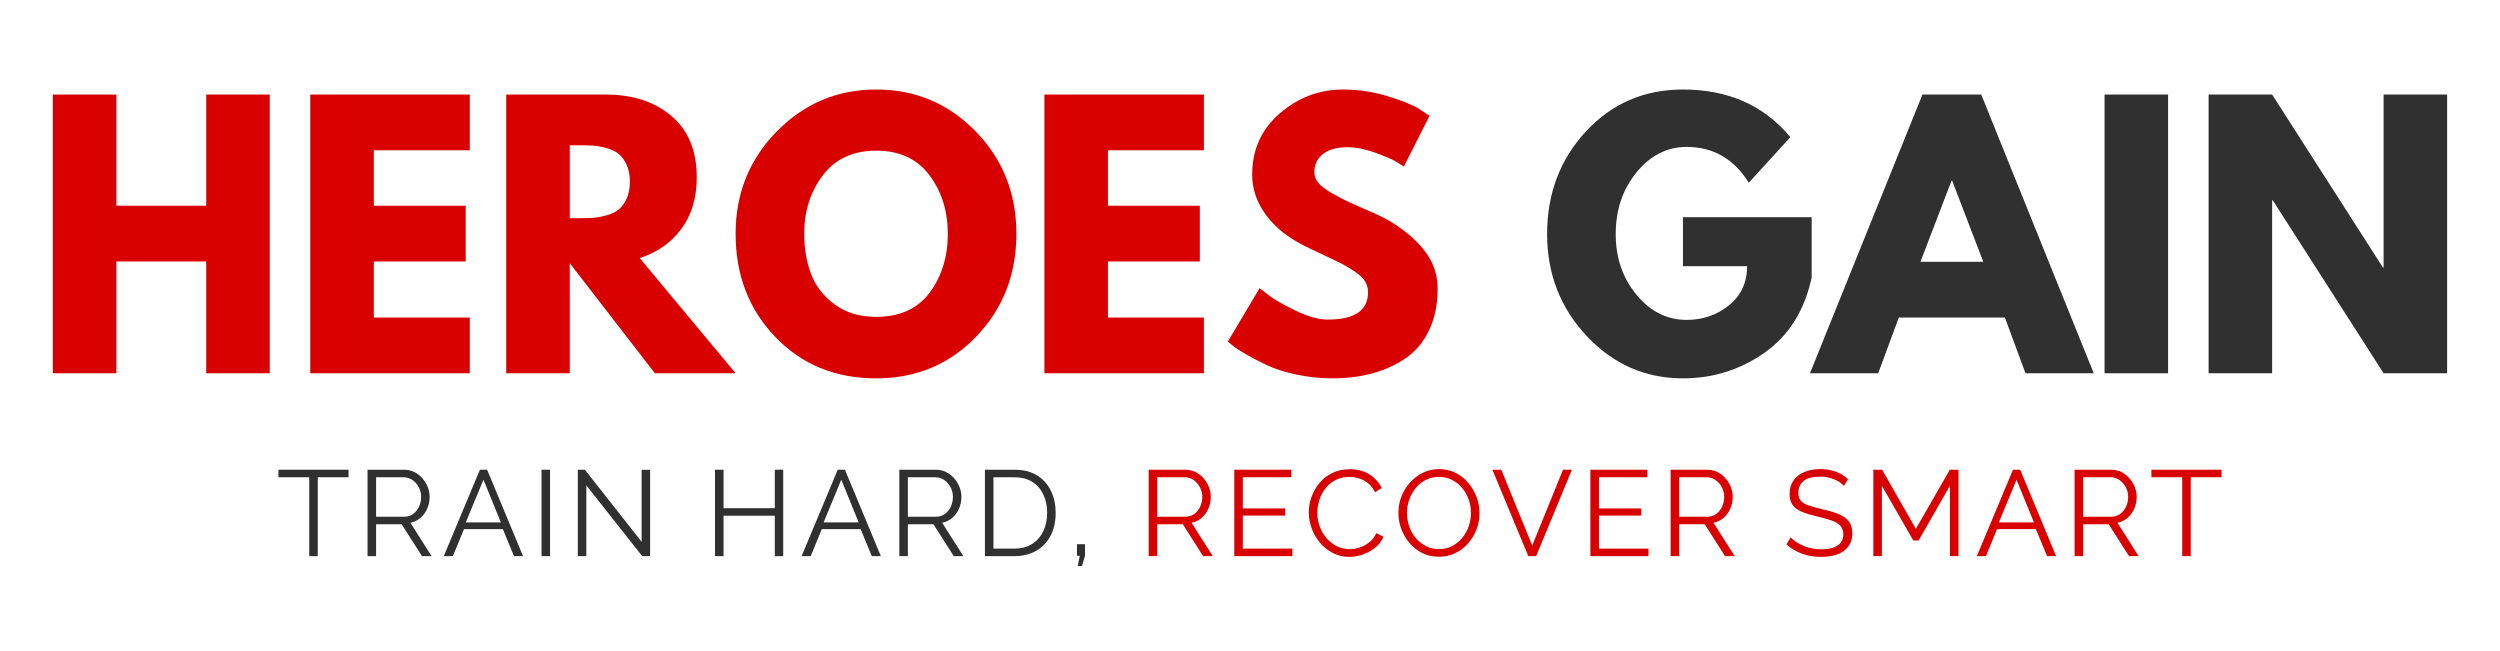
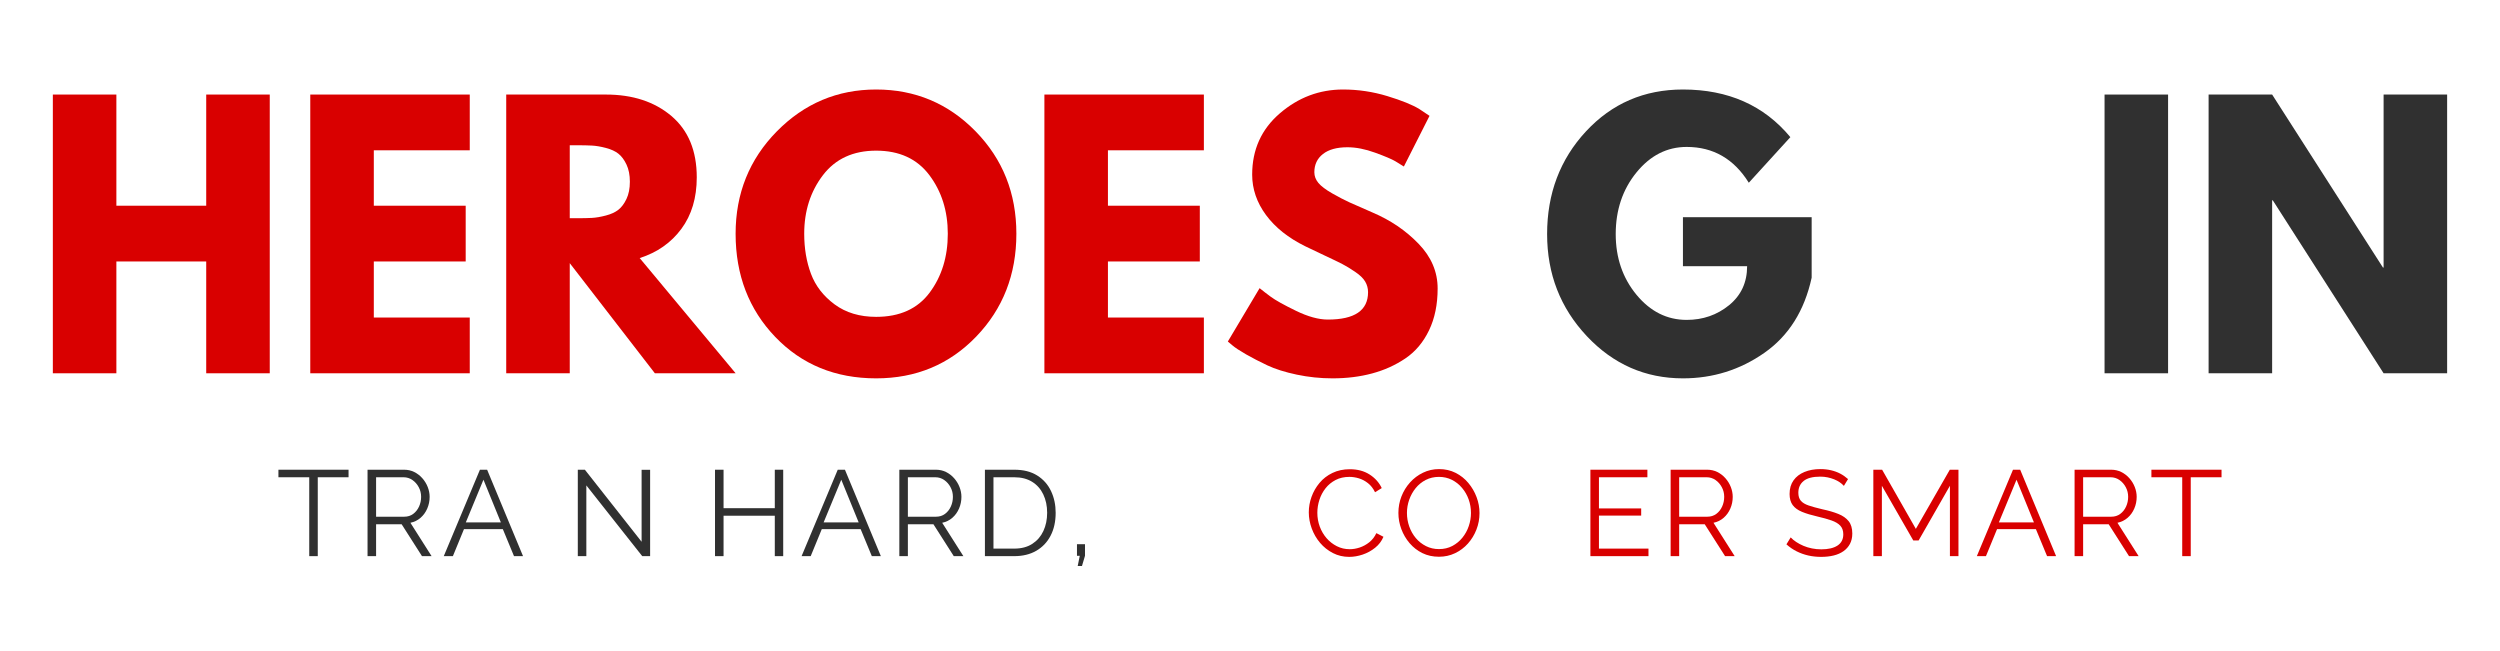
<svg xmlns="http://www.w3.org/2000/svg" version="1.0" preserveAspectRatio="xMidYMid meet" height="500" viewBox="0 0 1440 375" zoomAndPan="magnify" width="1920">
  <defs>
    <g />
  </defs>
  <g fill-opacity="1" fill="#d90000">
    <g transform="translate(18.766, 215.009)">
      <g>
        <path d="M 48.266 -64.406 L 48.266 0 L 11.672 0 L 11.672 -160.547 L 48.266 -160.547 L 48.266 -96.516 L 100.016 -96.516 L 100.016 -160.547 L 136.609 -160.547 L 136.609 0 L 100.016 0 L 100.016 -64.406 Z M 48.266 -64.406" />
      </g>
    </g>
  </g>
  <g fill-opacity="1" fill="#d90000">
    <g transform="translate(167.047, 215.009)">
      <g>
        <path d="M 103.531 -160.547 L 103.531 -128.438 L 48.266 -128.438 L 48.266 -96.516 L 101.188 -96.516 L 101.188 -64.406 L 48.266 -64.406 L 48.266 -32.109 L 103.531 -32.109 L 103.531 0 L 11.672 0 L 11.672 -160.547 Z M 103.531 -160.547" />
      </g>
    </g>
  </g>
  <g fill-opacity="1" fill="#d90000">
    <g transform="translate(279.912, 215.009)">
      <g>
        <path d="M 11.672 -160.547 L 69.078 -160.547 C 84.516 -160.547 97.098 -156.426 106.828 -148.188 C 116.555 -139.945 121.422 -128.172 121.422 -112.859 C 121.422 -101.055 118.469 -91.164 112.562 -83.188 C 106.664 -75.207 98.66 -69.598 88.547 -66.359 L 143.812 0 L 97.297 0 L 48.266 -63.438 L 48.266 0 L 11.672 0 Z M 48.266 -89.312 L 52.547 -89.312 C 55.91 -89.312 58.758 -89.375 61.094 -89.5 C 63.438 -89.633 66.098 -90.094 69.078 -90.875 C 72.066 -91.656 74.469 -92.758 76.281 -94.188 C 78.094 -95.613 79.645 -97.688 80.938 -100.406 C 82.238 -103.133 82.891 -106.441 82.891 -110.328 C 82.891 -114.223 82.238 -117.531 80.938 -120.25 C 79.645 -122.977 78.094 -125.055 76.281 -126.484 C 74.469 -127.91 72.066 -129.016 69.078 -129.797 C 66.098 -130.578 63.438 -131.031 61.094 -131.156 C 58.758 -131.281 55.91 -131.344 52.547 -131.344 L 48.266 -131.344 Z M 48.266 -89.312" />
      </g>
    </g>
  </g>
  <g fill-opacity="1" fill="#d90000">
    <g transform="translate(419.242, 215.009)">
      <g>
        <path d="M 4.469 -80.359 C 4.469 -103.586 12.379 -123.242 28.203 -139.328 C 44.035 -155.41 63.109 -163.453 85.422 -163.453 C 107.867 -163.453 126.941 -155.441 142.641 -139.422 C 158.336 -123.398 166.188 -103.711 166.188 -80.359 C 166.188 -56.879 158.469 -37.129 143.031 -21.109 C 127.594 -5.086 108.391 2.922 85.422 2.922 C 61.941 2.922 42.578 -5.02 27.328 -20.906 C 12.086 -36.801 4.469 -56.617 4.469 -80.359 Z M 43.984 -80.359 C 43.984 -71.93 45.281 -64.242 47.875 -57.297 C 50.469 -50.359 55.004 -44.488 61.484 -39.688 C 67.973 -34.895 75.953 -32.5 85.422 -32.5 C 99.047 -32.5 109.328 -37.164 116.266 -46.5 C 123.211 -55.844 126.688 -67.129 126.688 -80.359 C 126.688 -93.461 123.148 -104.719 116.078 -114.125 C 109.004 -123.531 98.785 -128.234 85.422 -128.234 C 72.191 -128.234 61.977 -123.531 54.781 -114.125 C 47.582 -104.719 43.984 -93.461 43.984 -80.359 Z M 43.984 -80.359" />
      </g>
    </g>
  </g>
  <g fill-opacity="1" fill="#d90000">
    <g transform="translate(589.902, 215.009)">
      <g>
        <path d="M 103.531 -160.547 L 103.531 -128.438 L 48.266 -128.438 L 48.266 -96.516 L 101.188 -96.516 L 101.188 -64.406 L 48.266 -64.406 L 48.266 -32.109 L 103.531 -32.109 L 103.531 0 L 11.672 0 L 11.672 -160.547 Z M 103.531 -160.547" />
      </g>
    </g>
  </g>
  <g fill-opacity="1" fill="#d90000">
    <g transform="translate(702.766, 215.009)">
      <g>
        <path d="M 70.828 -163.453 C 79.523 -163.453 88.023 -162.188 96.328 -159.656 C 104.629 -157.133 110.789 -154.641 114.812 -152.172 L 120.641 -148.281 L 105.859 -119.094 C 104.691 -119.875 103.066 -120.879 100.984 -122.109 C 98.91 -123.336 95.02 -124.988 89.312 -127.062 C 83.602 -129.145 78.285 -130.188 73.359 -130.188 C 67.266 -130.188 62.562 -128.891 59.25 -126.297 C 55.945 -123.703 54.297 -120.195 54.297 -115.781 C 54.297 -113.57 55.07 -111.523 56.625 -109.641 C 58.188 -107.766 60.848 -105.754 64.609 -103.609 C 68.367 -101.473 71.676 -99.754 74.531 -98.453 C 77.383 -97.16 81.797 -95.219 87.766 -92.625 C 98.141 -88.219 106.988 -82.219 114.312 -74.625 C 121.645 -67.039 125.312 -58.445 125.312 -48.844 C 125.312 -39.633 123.656 -31.594 120.344 -24.719 C 117.039 -17.844 112.504 -12.457 106.734 -8.562 C 100.961 -4.664 94.57 -1.781 87.562 0.094 C 80.562 1.977 72.973 2.922 64.797 2.922 C 57.797 2.922 50.922 2.207 44.172 0.781 C 37.422 -0.645 31.773 -2.426 27.234 -4.562 C 22.703 -6.707 18.617 -8.816 14.984 -10.891 C 11.348 -12.973 8.688 -14.727 7 -16.156 L 4.469 -18.297 L 22.766 -49.031 C 24.328 -47.738 26.469 -46.086 29.188 -44.078 C 31.914 -42.066 36.75 -39.375 43.688 -36 C 50.625 -32.625 56.754 -30.938 62.078 -30.938 C 77.516 -30.938 85.234 -36.191 85.234 -46.703 C 85.234 -48.91 84.68 -50.953 83.578 -52.828 C 82.473 -54.711 80.523 -56.594 77.734 -58.469 C 74.953 -60.352 72.488 -61.848 70.344 -62.953 C 68.207 -64.055 64.707 -65.742 59.844 -68.016 C 54.977 -70.285 51.375 -72.004 49.031 -73.172 C 39.301 -77.961 31.773 -83.957 26.453 -91.156 C 21.141 -98.363 18.484 -106.117 18.484 -114.422 C 18.484 -128.816 23.801 -140.586 34.438 -149.734 C 45.082 -158.879 57.211 -163.453 70.828 -163.453 Z M 70.828 -163.453" />
      </g>
    </g>
  </g>
  <g fill-opacity="1" fill="#3b3b3b">
    <g transform="translate(833.536, 215.009)">
      <g />
    </g>
  </g>
  <g fill-opacity="1" fill="#303030">
    <g transform="translate(886.669, 215.009)">
      <g>
        <path d="M 156.844 -89.906 L 156.844 -55.062 C 152.688 -36 143.602 -21.566 129.594 -11.766 C 115.582 -1.973 99.953 2.922 82.703 2.922 C 61.035 2.922 42.578 -5.188 27.328 -21.406 C 12.086 -37.625 4.469 -57.211 4.469 -80.172 C 4.469 -103.523 11.926 -123.242 26.844 -139.328 C 41.77 -155.41 60.391 -163.453 82.703 -163.453 C 108.773 -163.453 129.398 -154.305 144.578 -136.016 L 120.641 -109.75 C 112.086 -123.5 100.156 -130.375 84.844 -130.375 C 73.551 -130.375 63.914 -125.477 55.938 -115.688 C 47.969 -105.895 43.984 -94.055 43.984 -80.172 C 43.984 -66.547 47.969 -54.898 55.938 -45.234 C 63.914 -35.578 73.551 -30.75 84.844 -30.75 C 94.188 -30.75 102.328 -33.566 109.266 -39.203 C 116.203 -44.848 119.672 -52.344 119.672 -61.688 L 82.703 -61.688 L 82.703 -89.906 Z M 156.844 -89.906" />
      </g>
    </g>
  </g>
  <g fill-opacity="1" fill="#303030">
    <g transform="translate(1047.987, 215.009)">
      <g>
-         <path d="M 93.203 -160.547 L 158.016 0 L 118.703 0 L 106.828 -32.109 L 45.734 -32.109 L 33.859 0 L -5.453 0 L 59.344 -160.547 Z M 94.375 -64.219 L 76.469 -110.922 L 76.094 -110.922 L 58.188 -64.219 Z M 94.375 -64.219" />
-       </g>
+         </g>
    </g>
  </g>
  <g fill-opacity="1" fill="#303030">
    <g transform="translate(1200.55, 215.009)">
      <g>
        <path d="M 48.266 -160.547 L 48.266 0 L 11.672 0 L 11.672 -160.547 Z M 48.266 -160.547" />
      </g>
    </g>
  </g>
  <g fill-opacity="1" fill="#303030">
    <g transform="translate(1260.485, 215.009)">
      <g>
        <path d="M 48.266 -99.625 L 48.266 0 L 11.672 0 L 11.672 -160.547 L 48.266 -160.547 L 112.094 -60.906 L 112.469 -60.906 L 112.469 -160.547 L 149.062 -160.547 L 149.062 0 L 112.469 0 L 48.641 -99.625 Z M 48.266 -99.625" />
      </g>
    </g>
  </g>
  <g fill-opacity="1" fill="#303030">
    <g transform="translate(159.188, 320.34)">
      <g>
        <path d="M 41.578 -45.438 L 23.844 -45.438 L 23.844 0 L 18.938 0 L 18.938 -45.438 L 1.188 -45.438 L 1.188 -49.781 L 41.578 -49.781 Z M 41.578 -45.438" />
      </g>
    </g>
  </g>
  <g fill-opacity="1" fill="#303030">
    <g transform="translate(205.471, 320.34)">
      <g>
        <path d="M 6.234 0 L 6.234 -49.781 L 27.281 -49.781 C 29.426 -49.781 31.383 -49.336 33.156 -48.453 C 34.938 -47.566 36.492 -46.363 37.828 -44.844 C 39.16 -43.32 40.188 -41.641 40.906 -39.797 C 41.633 -37.953 42 -36.07 42 -34.156 C 42 -31.77 41.539 -29.523 40.625 -27.422 C 39.719 -25.316 38.438 -23.539 36.781 -22.094 C 35.125 -20.645 33.172 -19.688 30.922 -19.219 L 43.125 0 L 37.594 0 L 25.875 -18.375 L 11.156 -18.375 L 11.156 0 Z M 11.156 -22.719 L 27.422 -22.719 C 29.379 -22.719 31.082 -23.254 32.531 -24.328 C 33.988 -25.41 35.113 -26.828 35.906 -28.578 C 36.695 -30.328 37.094 -32.188 37.094 -34.156 C 37.094 -36.164 36.633 -38.02 35.719 -39.719 C 34.812 -41.426 33.598 -42.805 32.078 -43.859 C 30.555 -44.91 28.863 -45.438 27 -45.438 L 11.156 -45.438 Z M 11.156 -22.719" />
      </g>
    </g>
  </g>
  <g fill-opacity="1" fill="#303030">
    <g transform="translate(254.769, 320.34)">
      <g>
        <path d="M 21.672 -49.781 L 25.812 -49.781 L 46.5 0 L 41.297 0 L 34.859 -15.562 L 12.484 -15.562 L 6.094 0 L 0.844 0 Z M 33.734 -19.422 L 23.703 -44.031 L 13.531 -19.422 Z M 33.734 -19.422" />
      </g>
    </g>
  </g>
  <g fill-opacity="1" fill="#303030">
    <g transform="translate(305.681, 320.34)">
      <g>
-         <path d="M 6.234 0 L 6.234 -49.781 L 11.156 -49.781 L 11.156 0 Z M 6.234 0" />
-       </g>
+         </g>
    </g>
  </g>
  <g fill-opacity="1" fill="#303030">
    <g transform="translate(326.579, 320.34)">
      <g>
        <path d="M 11.156 -40.75 L 11.156 0 L 6.234 0 L 6.234 -49.781 L 10.312 -49.781 L 42.984 -8.281 L 42.984 -49.719 L 47.891 -49.719 L 47.891 0 L 43.344 0 Z M 11.156 -40.75" />
      </g>
    </g>
  </g>
  <g fill-opacity="1" fill="#303030">
    <g transform="translate(384.222, 320.34)">
      <g />
    </g>
  </g>
  <g fill-opacity="1" fill="#303030">
    <g transform="translate(405.611, 320.34)">
      <g>
        <path d="M 45.516 -49.781 L 45.516 0 L 40.672 0 L 40.672 -23.281 L 11.156 -23.281 L 11.156 0 L 6.234 0 L 6.234 -49.781 L 11.156 -49.781 L 11.156 -27.625 L 40.672 -27.625 L 40.672 -49.781 Z M 45.516 -49.781" />
      </g>
    </g>
  </g>
  <g fill-opacity="1" fill="#303030">
    <g transform="translate(460.87, 320.34)">
      <g>
        <path d="M 21.672 -49.781 L 25.812 -49.781 L 46.5 0 L 41.297 0 L 34.859 -15.562 L 12.484 -15.562 L 6.094 0 L 0.844 0 Z M 33.734 -19.422 L 23.703 -44.031 L 13.531 -19.422 Z M 33.734 -19.422" />
      </g>
    </g>
  </g>
  <g fill-opacity="1" fill="#303030">
    <g transform="translate(511.781, 320.34)">
      <g>
        <path d="M 6.234 0 L 6.234 -49.781 L 27.281 -49.781 C 29.426 -49.781 31.383 -49.336 33.156 -48.453 C 34.938 -47.566 36.492 -46.363 37.828 -44.844 C 39.16 -43.32 40.188 -41.641 40.906 -39.797 C 41.633 -37.953 42 -36.07 42 -34.156 C 42 -31.77 41.539 -29.523 40.625 -27.422 C 39.719 -25.316 38.438 -23.539 36.781 -22.094 C 35.125 -20.645 33.172 -19.688 30.922 -19.219 L 43.125 0 L 37.594 0 L 25.875 -18.375 L 11.156 -18.375 L 11.156 0 Z M 11.156 -22.719 L 27.422 -22.719 C 29.379 -22.719 31.082 -23.254 32.531 -24.328 C 33.988 -25.41 35.113 -26.828 35.906 -28.578 C 36.695 -30.328 37.094 -32.188 37.094 -34.156 C 37.094 -36.164 36.633 -38.02 35.719 -39.719 C 34.812 -41.426 33.598 -42.805 32.078 -43.859 C 30.555 -44.91 28.863 -45.438 27 -45.438 L 11.156 -45.438 Z M 11.156 -22.719" />
      </g>
    </g>
  </g>
  <g fill-opacity="1" fill="#303030">
    <g transform="translate(561.079, 320.34)">
      <g>
        <path d="M 6.234 0 L 6.234 -49.781 L 23.141 -49.781 C 28.422 -49.781 32.828 -48.672 36.359 -46.453 C 39.891 -44.234 42.539 -41.242 44.312 -37.484 C 46.094 -33.723 46.984 -29.551 46.984 -24.969 C 46.984 -19.914 46.008 -15.52 44.062 -11.781 C 42.125 -8.039 39.367 -5.141 35.797 -3.078 C 32.223 -1.023 28.004 0 23.141 0 Z M 42.078 -24.969 C 42.078 -28.938 41.336 -32.461 39.859 -35.547 C 38.391 -38.641 36.25 -41.062 33.438 -42.812 C 30.633 -44.562 27.203 -45.438 23.141 -45.438 L 11.156 -45.438 L 11.156 -4.344 L 23.141 -4.344 C 27.254 -4.344 30.711 -5.254 33.516 -7.078 C 36.328 -8.898 38.457 -11.363 39.906 -14.469 C 41.352 -17.582 42.078 -21.082 42.078 -24.969 Z M 42.078 -24.969" />
      </g>
    </g>
  </g>
  <g fill-opacity="1" fill="#303030">
    <g transform="translate(614.726, 320.34)">
      <g>
        <path d="M 6.031 5.688 L 7.219 -0.203 L 5.609 -0.203 L 5.609 -6.875 L 10.234 -6.875 L 10.234 -0.203 L 8.484 5.688 Z M 6.031 5.688" />
      </g>
    </g>
  </g>
  <g fill-opacity="1" fill="#1a1a1a">
    <g transform="translate(634.02, 320.34)">
      <g />
    </g>
  </g>
  <g fill-opacity="1" fill="#d90000">
    <g transform="translate(655.418, 320.34)">
      <g>
-         <path d="M 6.234 0 L 6.234 -49.781 L 27.281 -49.781 C 29.426 -49.781 31.383 -49.336 33.156 -48.453 C 34.938 -47.566 36.492 -46.363 37.828 -44.844 C 39.16 -43.32 40.188 -41.641 40.906 -39.797 C 41.633 -37.953 42 -36.07 42 -34.156 C 42 -31.77 41.539 -29.523 40.625 -27.422 C 39.719 -25.316 38.438 -23.539 36.781 -22.094 C 35.125 -20.645 33.172 -19.688 30.922 -19.219 L 43.125 0 L 37.594 0 L 25.875 -18.375 L 11.156 -18.375 L 11.156 0 Z M 11.156 -22.719 L 27.422 -22.719 C 29.379 -22.719 31.082 -23.254 32.531 -24.328 C 33.988 -25.41 35.113 -26.828 35.906 -28.578 C 36.695 -30.328 37.094 -32.188 37.094 -34.156 C 37.094 -36.164 36.633 -38.02 35.719 -39.719 C 34.812 -41.426 33.598 -42.805 32.078 -43.859 C 30.555 -44.91 28.863 -45.438 27 -45.438 L 11.156 -45.438 Z M 11.156 -22.719" />
-       </g>
+         </g>
    </g>
  </g>
  <g fill-opacity="1" fill="#d90000">
    <g transform="translate(704.717, 320.34)">
      <g>
+         </g>
+     </g>
+   </g>
+   <g fill-opacity="1" fill="#d90000">
+     <g transform="translate(750.93, 320.34)">
+       <g>
+         <path d="M 2.938 -25.25 C 2.938 -28.281 3.461 -31.254 4.516 -34.172 C 5.566 -37.098 7.098 -39.766 9.109 -42.172 C 11.117 -44.586 13.598 -46.504 16.547 -47.922 C 19.492 -49.348 22.836 -50.062 26.578 -50.062 C 31.016 -50.062 34.812 -49.047 37.969 -47.016 C 41.125 -44.984 43.453 -42.379 44.953 -39.203 L 41.094 -36.812 C 40.02 -39.008 38.664 -40.75 37.031 -42.031 C 35.395 -43.32 33.648 -44.25 31.797 -44.812 C 29.953 -45.375 28.117 -45.656 26.297 -45.656 C 23.305 -45.656 20.664 -45.055 18.375 -43.859 C 16.082 -42.672 14.148 -41.082 12.578 -39.094 C 11.016 -37.102 9.836 -34.879 9.047 -32.422 C 8.254 -29.973 7.859 -27.488 7.859 -24.969 C 7.859 -22.207 8.32 -19.562 9.25 -17.031 C 10.188 -14.508 11.492 -12.281 13.172 -10.344 C 14.859 -8.406 16.836 -6.863 19.109 -5.719 C 21.379 -4.57 23.844 -4 26.5 -4 C 28.375 -4 30.289 -4.32 32.25 -4.969 C 34.219 -5.625 36.055 -6.629 37.766 -7.984 C 39.473 -9.348 40.836 -11.102 41.859 -13.25 L 45.938 -11.156 C 44.906 -8.676 43.312 -6.57 41.156 -4.844 C 39.008 -3.113 36.613 -1.801 33.969 -0.906 C 31.332 -0.02 28.754 0.422 26.234 0.422 C 22.816 0.422 19.68 -0.312 16.828 -1.781 C 13.973 -3.258 11.504 -5.223 9.422 -7.672 C 7.348 -10.129 5.75 -12.891 4.625 -15.953 C 3.5 -19.016 2.938 -22.113 2.938 -25.25 Z M 2.938 -25.25" />
+       </g>
+     </g>
+   </g>
+   <g fill-opacity="1" fill="#d90000">
+     <g transform="translate(802.542, 320.34)">
+       <g>
+         <path d="M 26.297 0.344 C 22.785 0.344 19.602 -0.352 16.75 -1.75 C 13.906 -3.156 11.453 -5.062 9.391 -7.469 C 7.336 -9.875 5.75 -12.582 4.625 -15.594 C 3.5 -18.613 2.938 -21.711 2.938 -24.891 C 2.938 -28.211 3.52 -31.379 4.688 -34.391 C 5.863 -37.41 7.516 -40.098 9.641 -42.453 C 11.766 -44.816 14.254 -46.688 17.109 -48.062 C 19.961 -49.445 23.047 -50.141 26.359 -50.141 C 29.867 -50.141 33.051 -49.414 35.906 -47.969 C 38.758 -46.52 41.203 -44.578 43.234 -42.141 C 45.266 -39.711 46.844 -37 47.969 -34 C 49.094 -31.008 49.656 -27.953 49.656 -24.828 C 49.656 -21.504 49.066 -18.332 47.891 -15.312 C 46.723 -12.301 45.086 -9.613 42.984 -7.25 C 40.879 -4.895 38.398 -3.039 35.547 -1.688 C 32.703 -0.332 29.617 0.344 26.297 0.344 Z M 7.859 -24.891 C 7.859 -22.18 8.301 -19.578 9.188 -17.078 C 10.07 -14.578 11.332 -12.352 12.969 -10.406 C 14.602 -8.469 16.555 -6.926 18.828 -5.781 C 21.098 -4.633 23.586 -4.062 26.297 -4.062 C 29.148 -4.062 31.707 -4.656 33.969 -5.844 C 36.238 -7.039 38.18 -8.633 39.797 -10.625 C 41.41 -12.613 42.633 -14.844 43.469 -17.312 C 44.312 -19.789 44.734 -22.316 44.734 -24.891 C 44.734 -27.609 44.289 -30.203 43.406 -32.672 C 42.52 -35.148 41.242 -37.367 39.578 -39.328 C 37.922 -41.297 35.969 -42.844 33.719 -43.969 C 31.477 -45.094 29.004 -45.656 26.297 -45.656 C 23.492 -45.656 20.957 -45.066 18.688 -43.891 C 16.414 -42.723 14.473 -41.145 12.859 -39.156 C 11.254 -37.176 10.02 -34.945 9.156 -32.469 C 8.289 -29.988 7.859 -27.461 7.859 -24.891 Z M 7.859 -24.891" />
+       </g>
+     </g>
+   </g>
+   <g fill-opacity="1" fill="#d90000">
+     <g transform="translate(858.713, 320.34)">
+       <g>
+         </g>
+     </g>
+   </g>
+   <g fill-opacity="1" fill="#d90000">
+     <g transform="translate(909.835, 320.34)">
+       <g>
        <path d="M 39.688 -4.344 L 39.688 0 L 6.234 0 L 6.234 -49.781 L 39.062 -49.781 L 39.062 -45.438 L 11.156 -45.438 L 11.156 -27.484 L 35.484 -27.484 L 35.484 -23.359 L 11.156 -23.359 L 11.156 -4.344 Z M 39.688 -4.344" />
      </g>
    </g>
  </g>
  <g fill-opacity="1" fill="#d90000">
-     <g transform="translate(750.93, 320.34)">
-       <g>
-         <path d="M 2.938 -25.25 C 2.938 -28.281 3.461 -31.254 4.516 -34.172 C 5.566 -37.098 7.098 -39.766 9.109 -42.172 C 11.117 -44.586 13.598 -46.504 16.547 -47.922 C 19.492 -49.348 22.836 -50.062 26.578 -50.062 C 31.016 -50.062 34.812 -49.047 37.969 -47.016 C 41.125 -44.984 43.453 -42.379 44.953 -39.203 L 41.094 -36.812 C 40.02 -39.008 38.664 -40.75 37.031 -42.031 C 35.395 -43.32 33.648 -44.25 31.797 -44.812 C 29.953 -45.375 28.117 -45.656 26.297 -45.656 C 23.305 -45.656 20.664 -45.055 18.375 -43.859 C 16.082 -42.672 14.148 -41.082 12.578 -39.094 C 11.016 -37.102 9.836 -34.879 9.047 -32.422 C 8.254 -29.973 7.859 -27.488 7.859 -24.969 C 7.859 -22.207 8.32 -19.562 9.25 -17.031 C 10.188 -14.508 11.492 -12.281 13.172 -10.344 C 14.859 -8.406 16.836 -6.863 19.109 -5.719 C 21.379 -4.57 23.844 -4 26.5 -4 C 28.375 -4 30.289 -4.32 32.25 -4.969 C 34.219 -5.625 36.055 -6.629 37.766 -7.984 C 39.473 -9.348 40.836 -11.102 41.859 -13.25 L 45.938 -11.156 C 44.906 -8.676 43.312 -6.57 41.156 -4.844 C 39.008 -3.113 36.613 -1.801 33.969 -0.906 C 31.332 -0.02 28.754 0.422 26.234 0.422 C 22.816 0.422 19.68 -0.312 16.828 -1.781 C 13.973 -3.258 11.504 -5.223 9.422 -7.672 C 7.348 -10.129 5.75 -12.891 4.625 -15.953 C 3.5 -19.016 2.938 -22.113 2.938 -25.25 Z M 2.938 -25.25" />
-       </g>
-     </g>
-   </g>
-   <g fill-opacity="1" fill="#d90000">
-     <g transform="translate(802.542, 320.34)">
-       <g>
-         <path d="M 26.297 0.344 C 22.785 0.344 19.602 -0.352 16.75 -1.75 C 13.906 -3.156 11.453 -5.062 9.391 -7.469 C 7.336 -9.875 5.75 -12.582 4.625 -15.594 C 3.5 -18.613 2.938 -21.711 2.938 -24.891 C 2.938 -28.211 3.52 -31.379 4.688 -34.391 C 5.863 -37.41 7.516 -40.098 9.641 -42.453 C 11.766 -44.816 14.254 -46.688 17.109 -48.062 C 19.961 -49.445 23.047 -50.141 26.359 -50.141 C 29.867 -50.141 33.051 -49.414 35.906 -47.969 C 38.758 -46.52 41.203 -44.578 43.234 -42.141 C 45.266 -39.711 46.844 -37 47.969 -34 C 49.094 -31.008 49.656 -27.953 49.656 -24.828 C 49.656 -21.504 49.066 -18.332 47.891 -15.312 C 46.723 -12.301 45.086 -9.613 42.984 -7.25 C 40.879 -4.895 38.398 -3.039 35.547 -1.688 C 32.703 -0.332 29.617 0.344 26.297 0.344 Z M 7.859 -24.891 C 7.859 -22.18 8.301 -19.578 9.188 -17.078 C 10.07 -14.578 11.332 -12.352 12.969 -10.406 C 14.602 -8.469 16.555 -6.926 18.828 -5.781 C 21.098 -4.633 23.586 -4.062 26.297 -4.062 C 29.148 -4.062 31.707 -4.656 33.969 -5.844 C 36.238 -7.039 38.18 -8.633 39.797 -10.625 C 41.41 -12.613 42.633 -14.844 43.469 -17.312 C 44.312 -19.789 44.734 -22.316 44.734 -24.891 C 44.734 -27.609 44.289 -30.203 43.406 -32.672 C 42.52 -35.148 41.242 -37.367 39.578 -39.328 C 37.922 -41.297 35.969 -42.844 33.719 -43.969 C 31.477 -45.094 29.004 -45.656 26.297 -45.656 C 23.492 -45.656 20.957 -45.066 18.688 -43.891 C 16.414 -42.723 14.473 -41.145 12.859 -39.156 C 11.254 -37.176 10.02 -34.945 9.156 -32.469 C 8.289 -29.988 7.859 -27.461 7.859 -24.891 Z M 7.859 -24.891" />
-       </g>
-     </g>
-   </g>
-   <g fill-opacity="1" fill="#d90000">
-     <g transform="translate(858.713, 320.34)">
-       <g>
-         <path d="M 6.031 -49.781 L 23.844 -6.094 L 41.578 -49.781 L 46.703 -49.781 L 26.094 0 L 21.594 0 L 0.906 -49.781 Z M 6.031 -49.781" />
-       </g>
-     </g>
-   </g>
-   <g fill-opacity="1" fill="#d90000">
-     <g transform="translate(909.835, 320.34)">
-       <g>
-         <path d="M 39.688 -4.344 L 39.688 0 L 6.234 0 L 6.234 -49.781 L 39.062 -49.781 L 39.062 -45.438 L 11.156 -45.438 L 11.156 -27.484 L 35.484 -27.484 L 35.484 -23.359 L 11.156 -23.359 L 11.156 -4.344 Z M 39.688 -4.344" />
-       </g>
-     </g>
-   </g>
-   <g fill-opacity="1" fill="#d90000">
    <g transform="translate(956.048, 320.34)">
      <g>
        <path d="M 6.234 0 L 6.234 -49.781 L 27.281 -49.781 C 29.426 -49.781 31.383 -49.336 33.156 -48.453 C 34.938 -47.566 36.492 -46.363 37.828 -44.844 C 39.16 -43.32 40.188 -41.641 40.906 -39.797 C 41.633 -37.953 42 -36.07 42 -34.156 C 42 -31.77 41.539 -29.523 40.625 -27.422 C 39.719 -25.316 38.438 -23.539 36.781 -22.094 C 35.125 -20.645 33.172 -19.688 30.922 -19.219 L 43.125 0 L 37.594 0 L 25.875 -18.375 L 11.156 -18.375 L 11.156 0 Z M 11.156 -22.719 L 27.422 -22.719 C 29.379 -22.719 31.082 -23.254 32.531 -24.328 C 33.988 -25.41 35.113 -26.828 35.906 -28.578 C 36.695 -30.328 37.094 -32.188 37.094 -34.156 C 37.094 -36.164 36.633 -38.02 35.719 -39.719 C 34.812 -41.426 33.598 -42.805 32.078 -43.859 C 30.555 -44.91 28.863 -45.438 27 -45.438 L 11.156 -45.438 Z M 11.156 -22.719" />
      </g>
    </g>
  </g>
  <g fill-opacity="1" fill="#d90000">
    <g transform="translate(1005.346, 320.34)">
      <g />
    </g>
  </g>
  <g fill-opacity="1" fill="#d90000">
    <g transform="translate(1026.735, 320.34)">
      <g>
        <path d="M 35.344 -40.469 C 34.645 -41.258 33.828 -41.969 32.891 -42.594 C 31.953 -43.227 30.898 -43.781 29.734 -44.25 C 28.566 -44.719 27.316 -45.094 25.984 -45.375 C 24.648 -45.656 23.234 -45.797 21.734 -45.797 C 17.391 -45.797 14.195 -44.961 12.156 -43.297 C 10.125 -41.641 9.109 -39.383 9.109 -36.531 C 9.109 -34.57 9.586 -33.031 10.547 -31.906 C 11.504 -30.781 13.008 -29.867 15.062 -29.172 C 17.125 -28.473 19.75 -27.75 22.938 -27 C 26.488 -26.25 29.547 -25.359 32.109 -24.328 C 34.68 -23.305 36.672 -21.914 38.078 -20.156 C 39.484 -18.406 40.188 -16.035 40.188 -13.047 C 40.188 -10.754 39.738 -8.766 38.844 -7.078 C 37.957 -5.398 36.719 -4 35.125 -2.875 C 33.539 -1.75 31.648 -0.914 29.453 -0.375 C 27.254 0.156 24.848 0.422 22.234 0.422 C 19.66 0.422 17.191 0.156 14.828 -0.375 C 12.473 -0.914 10.242 -1.711 8.141 -2.766 C 6.035 -3.816 4.07 -5.16 2.25 -6.797 L 4.703 -10.797 C 5.586 -9.859 6.648 -8.977 7.891 -8.156 C 9.129 -7.344 10.508 -6.609 12.031 -5.953 C 13.551 -5.305 15.188 -4.805 16.938 -4.453 C 18.688 -4.098 20.5 -3.922 22.375 -3.922 C 26.344 -3.922 29.438 -4.645 31.656 -6.094 C 33.883 -7.551 35 -9.703 35 -12.547 C 35 -14.609 34.438 -16.258 33.312 -17.5 C 32.188 -18.738 30.5 -19.754 28.25 -20.547 C 26.008 -21.336 23.254 -22.109 19.984 -22.859 C 16.523 -23.648 13.602 -24.535 11.219 -25.516 C 8.832 -26.504 7.039 -27.805 5.844 -29.422 C 4.656 -31.035 4.062 -33.172 4.062 -35.828 C 4.062 -38.922 4.82 -41.531 6.344 -43.656 C 7.863 -45.781 9.957 -47.391 12.625 -48.484 C 15.289 -49.586 18.352 -50.141 21.812 -50.141 C 24.008 -50.141 26.051 -49.914 27.938 -49.469 C 29.832 -49.031 31.586 -48.391 33.203 -47.547 C 34.816 -46.703 36.328 -45.648 37.734 -44.391 Z M 35.344 -40.469" />
      </g>
    </g>
  </g>
  <g fill-opacity="1" fill="#d90000">
    <g transform="translate(1072.807, 320.34)">
      <g>
        <path d="M 50.344 0 L 50.344 -40.531 L 32.328 -9.047 L 29.234 -9.047 L 11.156 -40.531 L 11.156 0 L 6.234 0 L 6.234 -49.781 L 11.297 -49.781 L 30.719 -15.703 L 50.281 -49.781 L 55.266 -49.781 L 55.266 0 Z M 50.344 0" />
      </g>
    </g>
  </g>
  <g fill-opacity="1" fill="#d90000">
    <g transform="translate(1137.814, 320.34)">
      <g>
        <path d="M 21.672 -49.781 L 25.812 -49.781 L 46.5 0 L 41.297 0 L 34.859 -15.562 L 12.484 -15.562 L 6.094 0 L 0.844 0 Z M 33.734 -19.422 L 23.703 -44.031 L 13.531 -19.422 Z M 33.734 -19.422" />
      </g>
    </g>
  </g>
  <g fill-opacity="1" fill="#d90000">
    <g transform="translate(1188.725, 320.34)">
      <g>
        <path d="M 6.234 0 L 6.234 -49.781 L 27.281 -49.781 C 29.426 -49.781 31.383 -49.336 33.156 -48.453 C 34.938 -47.566 36.492 -46.363 37.828 -44.844 C 39.16 -43.32 40.188 -41.641 40.906 -39.797 C 41.633 -37.953 42 -36.07 42 -34.156 C 42 -31.77 41.539 -29.523 40.625 -27.422 C 39.719 -25.316 38.438 -23.539 36.781 -22.094 C 35.125 -20.645 33.172 -19.688 30.922 -19.219 L 43.125 0 L 37.594 0 L 25.875 -18.375 L 11.156 -18.375 L 11.156 0 Z M 11.156 -22.719 L 27.422 -22.719 C 29.379 -22.719 31.082 -23.254 32.531 -24.328 C 33.988 -25.41 35.113 -26.828 35.906 -28.578 C 36.695 -30.328 37.094 -32.188 37.094 -34.156 C 37.094 -36.164 36.633 -38.02 35.719 -39.719 C 34.812 -41.426 33.598 -42.805 32.078 -43.859 C 30.555 -44.91 28.863 -45.438 27 -45.438 L 11.156 -45.438 Z M 11.156 -22.719" />
      </g>
    </g>
  </g>
  <g fill-opacity="1" fill="#d90000">
    <g transform="translate(1238.024, 320.34)">
      <g>
        <path d="M 41.578 -45.438 L 23.844 -45.438 L 23.844 0 L 18.938 0 L 18.938 -45.438 L 1.188 -45.438 L 1.188 -49.781 L 41.578 -49.781 Z M 41.578 -45.438" />
      </g>
    </g>
  </g>
</svg>